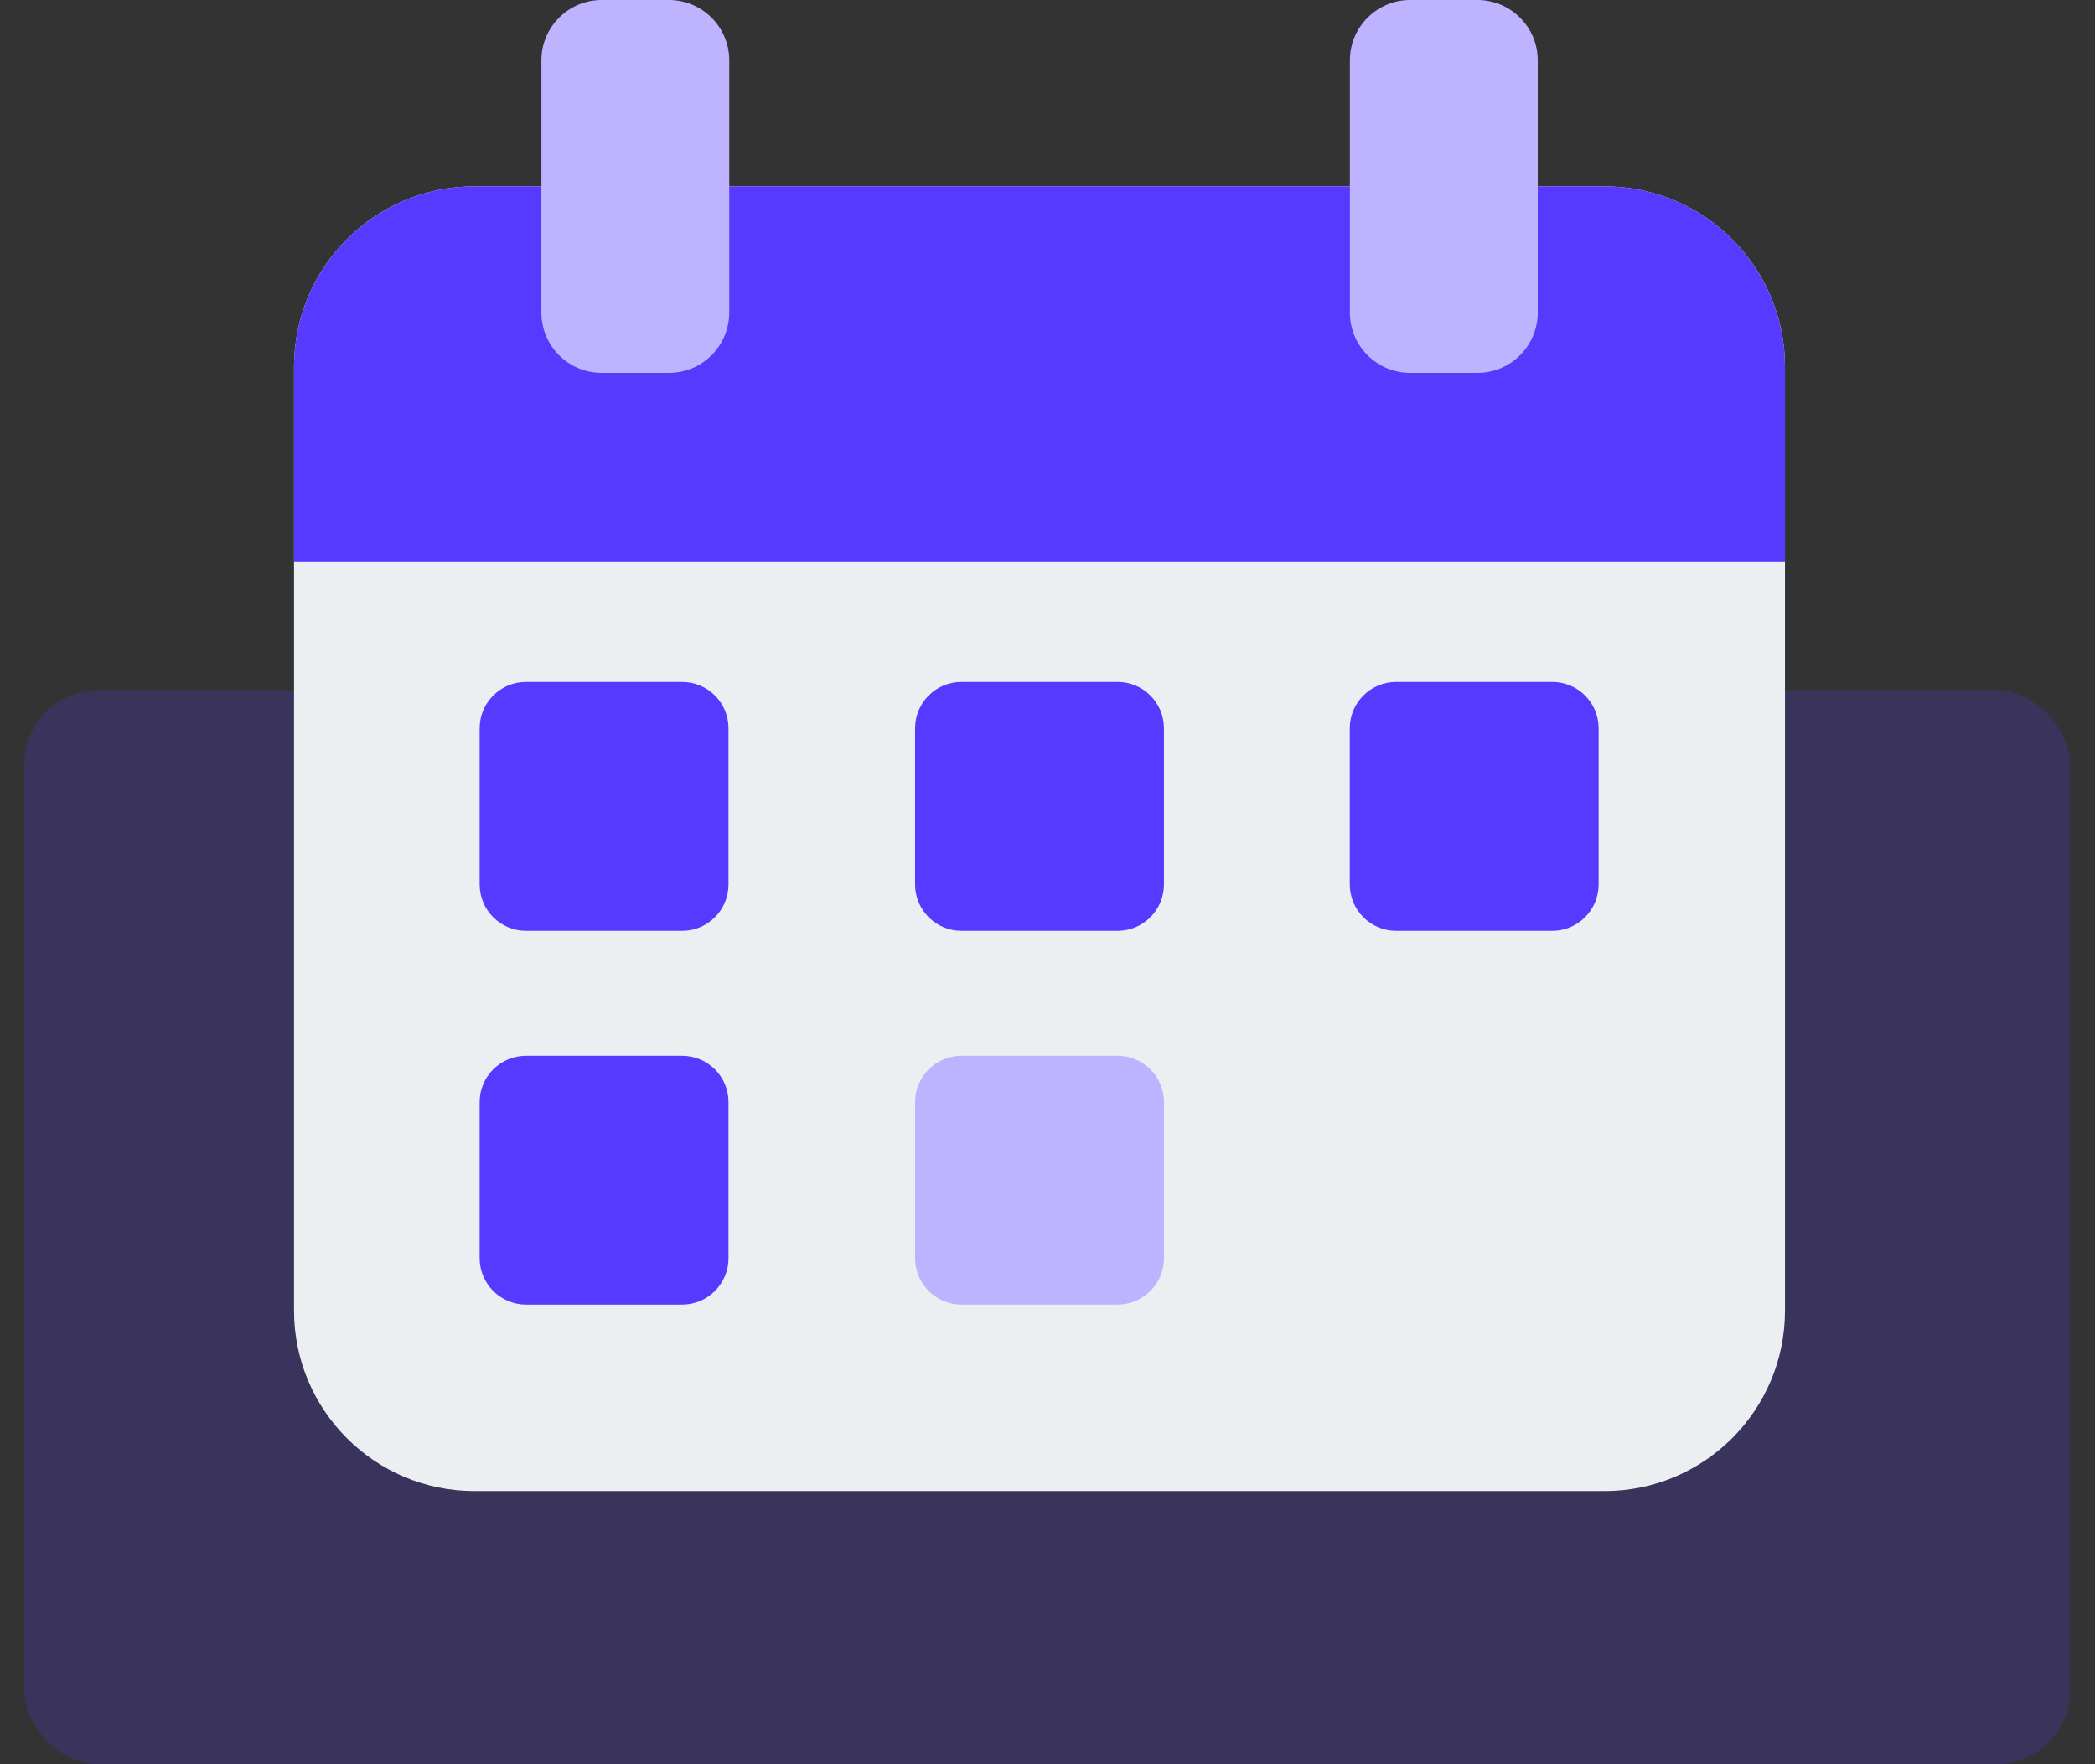
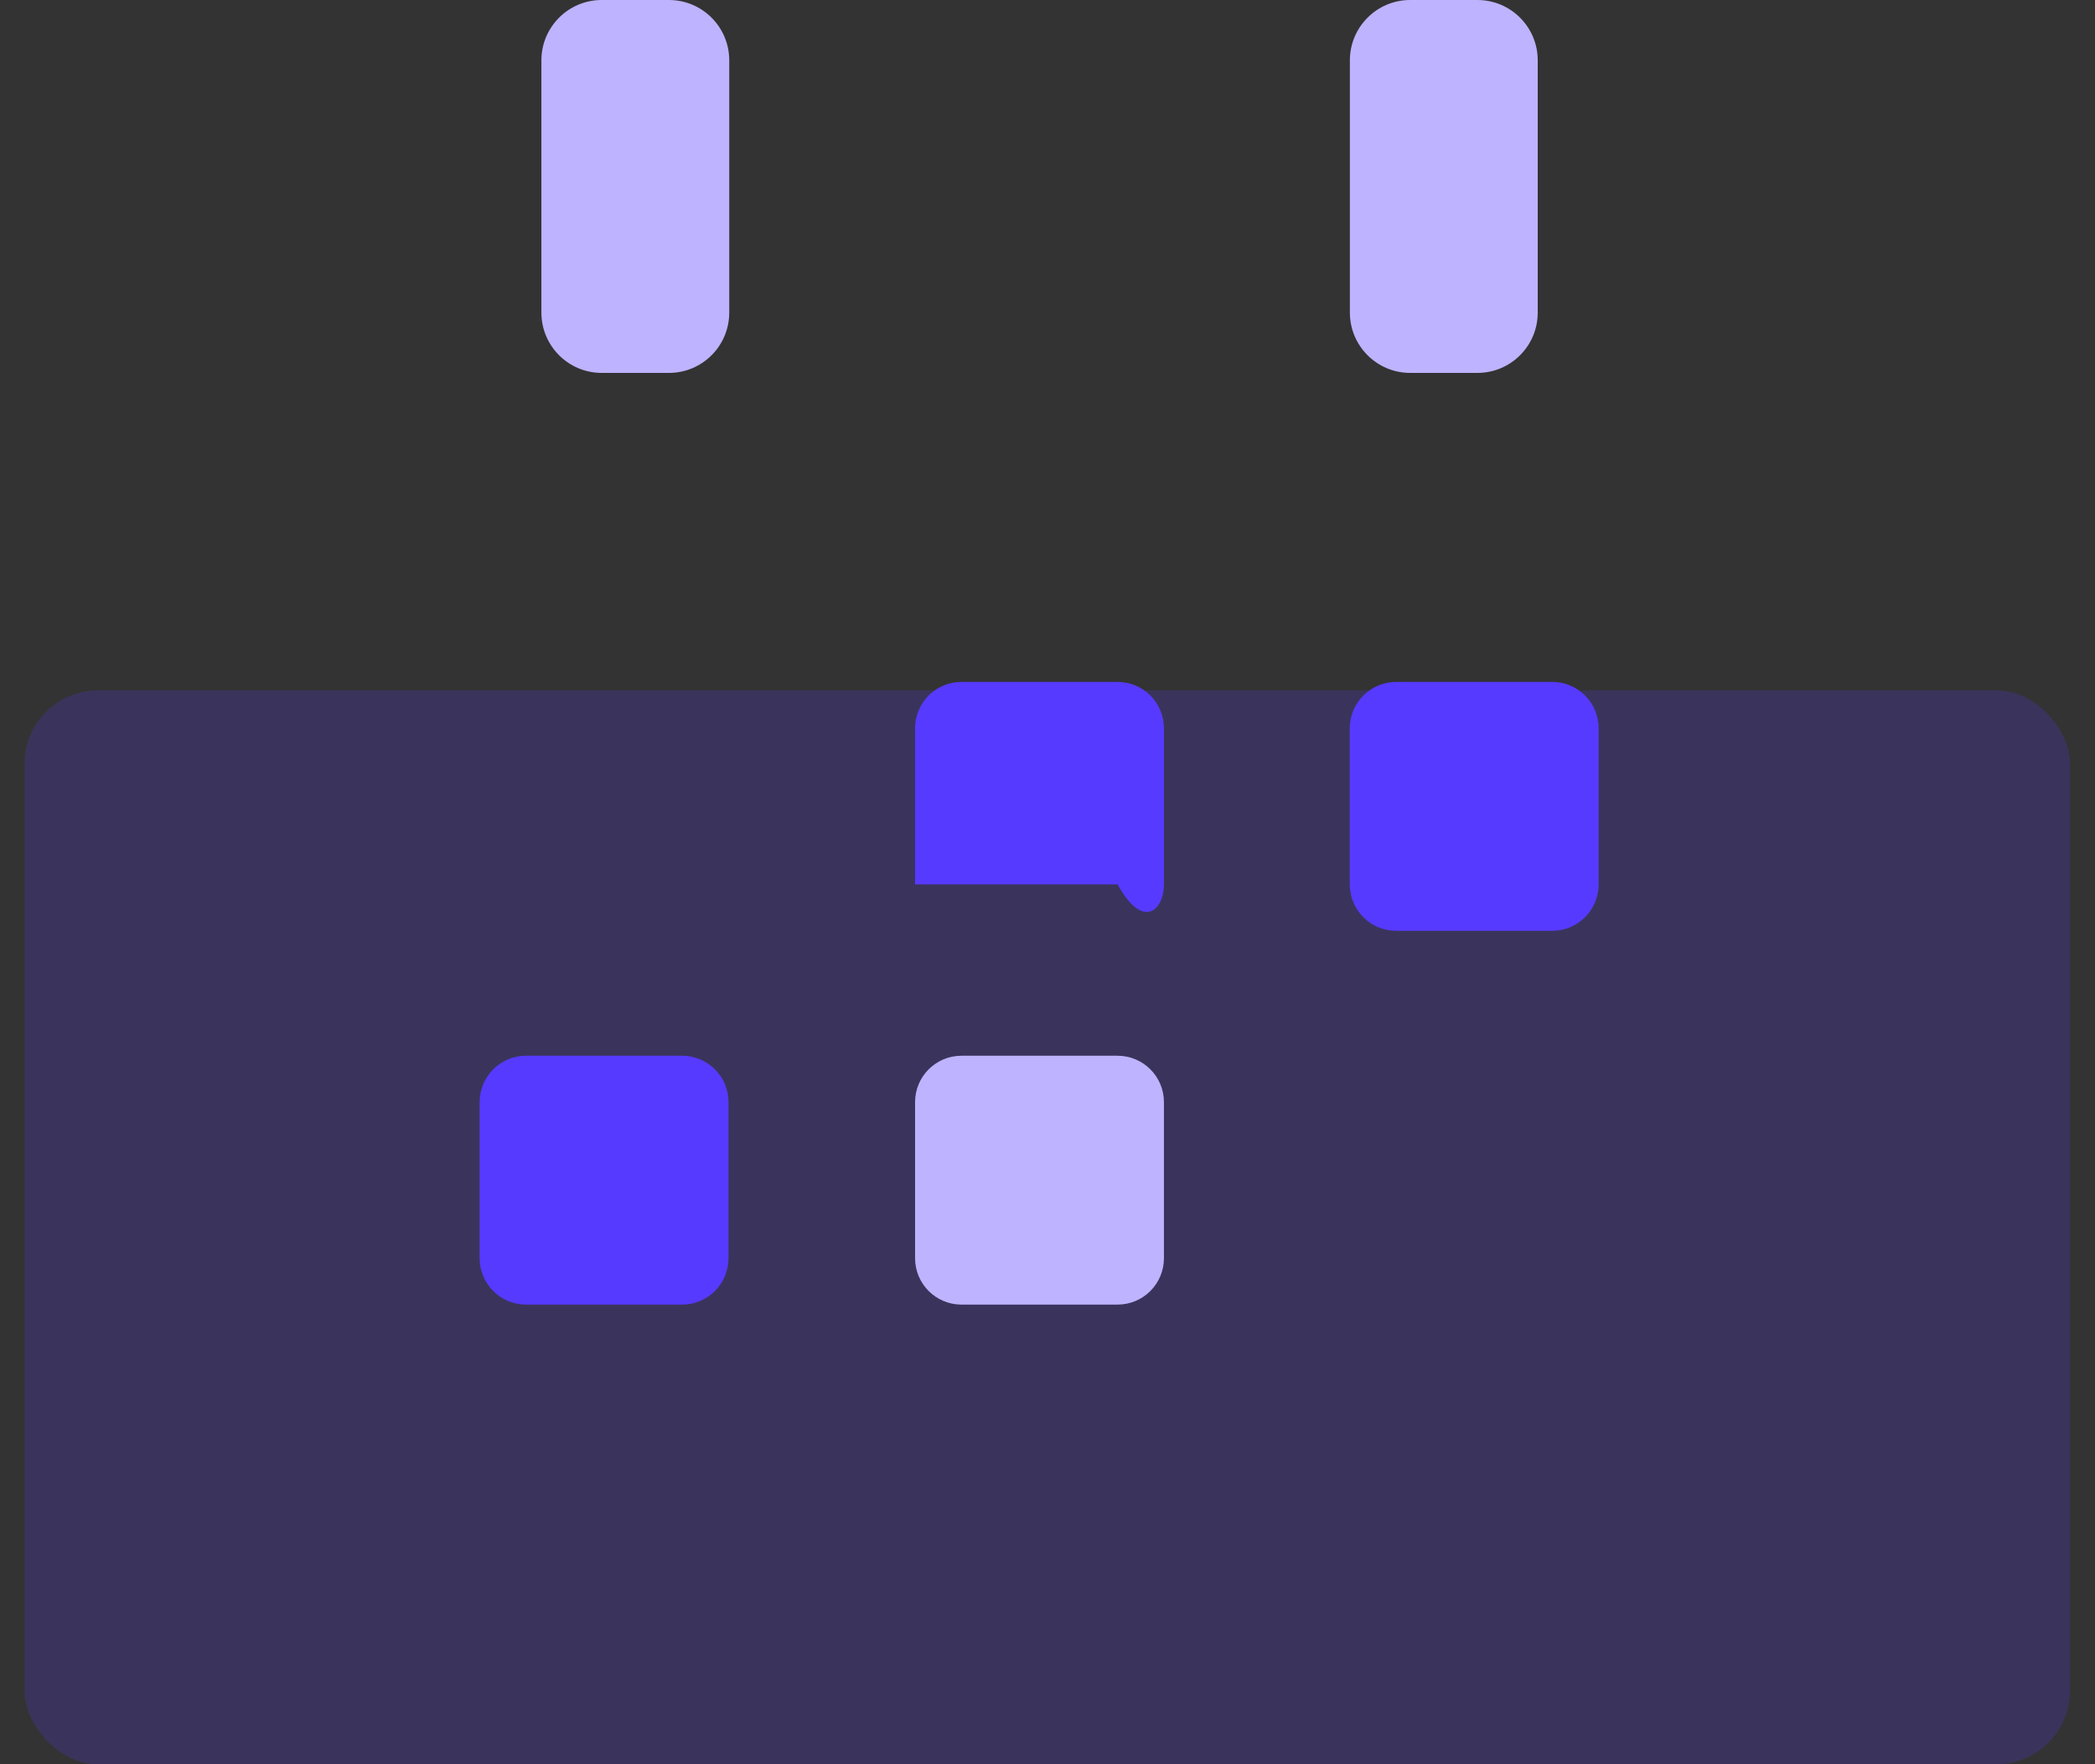
<svg xmlns="http://www.w3.org/2000/svg" width="57" height="48" viewBox="0 0 57 48" fill="none">
  <rect x="0" y="0" width="57" height="48" fill="#333333" stroke="none" />
  <g clip-path="url(#clip0_608_4472)">
    <rect opacity="0.2" x="0.667" y="18.783" width="55.652" height="29.217" rx="2" fill="#563AFF" />
-     <path d="M43.655 5.07H12.91C10.198 5.07 8 7.269 8 9.981V35.658C8 38.37 10.198 40.568 12.91 40.568H43.655C46.367 40.568 48.565 38.37 48.565 35.658V9.981C48.565 7.269 46.367 5.07 43.655 5.07Z" fill="#EBEFF1" />
-     <path d="M12.91 5.07H43.655C46.366 5.07 48.565 7.272 48.565 9.981V15.294H8V9.981C8 7.269 10.202 5.07 12.91 5.07Z" fill="#563AFF" />
-     <path d="M18.558 18.553H14.312C13.615 18.553 13.05 19.119 13.05 19.816V24.062C13.05 24.759 13.615 25.325 14.312 25.325H18.558C19.256 25.325 19.821 24.759 19.821 24.062V19.816C19.821 19.119 19.256 18.553 18.558 18.553Z" fill="#563AFF" />
-     <path d="M30.406 18.553H26.159C25.462 18.553 24.897 19.119 24.897 19.816V24.062C24.897 24.759 25.462 25.325 26.159 25.325H30.406C31.103 25.325 31.668 24.759 31.668 24.062V19.816C31.668 19.119 31.103 18.553 30.406 18.553Z" fill="#563AFF" />
+     <path d="M30.406 18.553H26.159C25.462 18.553 24.897 19.119 24.897 19.816V24.062H30.406C31.103 25.325 31.668 24.759 31.668 24.062V19.816C31.668 19.119 31.103 18.553 30.406 18.553Z" fill="#563AFF" />
    <path d="M18.558 28.724H14.312C13.615 28.724 13.05 29.289 13.05 29.986V34.233C13.05 34.93 13.615 35.495 14.312 35.495H18.558C19.256 35.495 19.821 34.93 19.821 34.233V29.986C19.821 29.289 19.256 28.724 18.558 28.724Z" fill="#563AFF" />
    <path d="M30.406 28.724H26.159C25.462 28.724 24.897 29.289 24.897 29.986V34.233C24.897 34.93 25.462 35.495 26.159 35.495H30.406C31.103 35.495 31.668 34.93 31.668 34.233V29.986C31.668 29.289 31.103 28.724 30.406 28.724Z" fill="#BEB3FE" />
    <path d="M42.233 18.553H37.986C37.289 18.553 36.724 19.119 36.724 19.816V24.062C36.724 24.759 37.289 25.325 37.986 25.325H42.233C42.93 25.325 43.495 24.759 43.495 24.062V19.816C43.495 19.119 42.93 18.553 42.233 18.553Z" fill="#563AFF" />
    <path d="M18.2 0H16.371C15.465 0 14.73 0.735 14.73 1.642V8.505C14.73 9.411 15.465 10.146 16.371 10.146H18.2C19.107 10.146 19.841 9.411 19.841 8.505V1.642C19.841 0.735 19.107 0 18.2 0Z" fill="#BEB3FE" />
    <path d="M40.197 0H38.368C37.462 0 36.727 0.735 36.727 1.642V8.505C36.727 9.411 37.462 10.146 38.368 10.146H40.197C41.103 10.146 41.838 9.411 41.838 8.505V1.642C41.838 0.735 41.103 0 40.197 0Z" fill="#BEB3FE" />
  </g>
  <defs>
    <clipPath id="clip0_608_4472">
      <rect width="55.652" height="48" fill="white" transform="translate(0.667)" />
    </clipPath>
  </defs>
</svg>